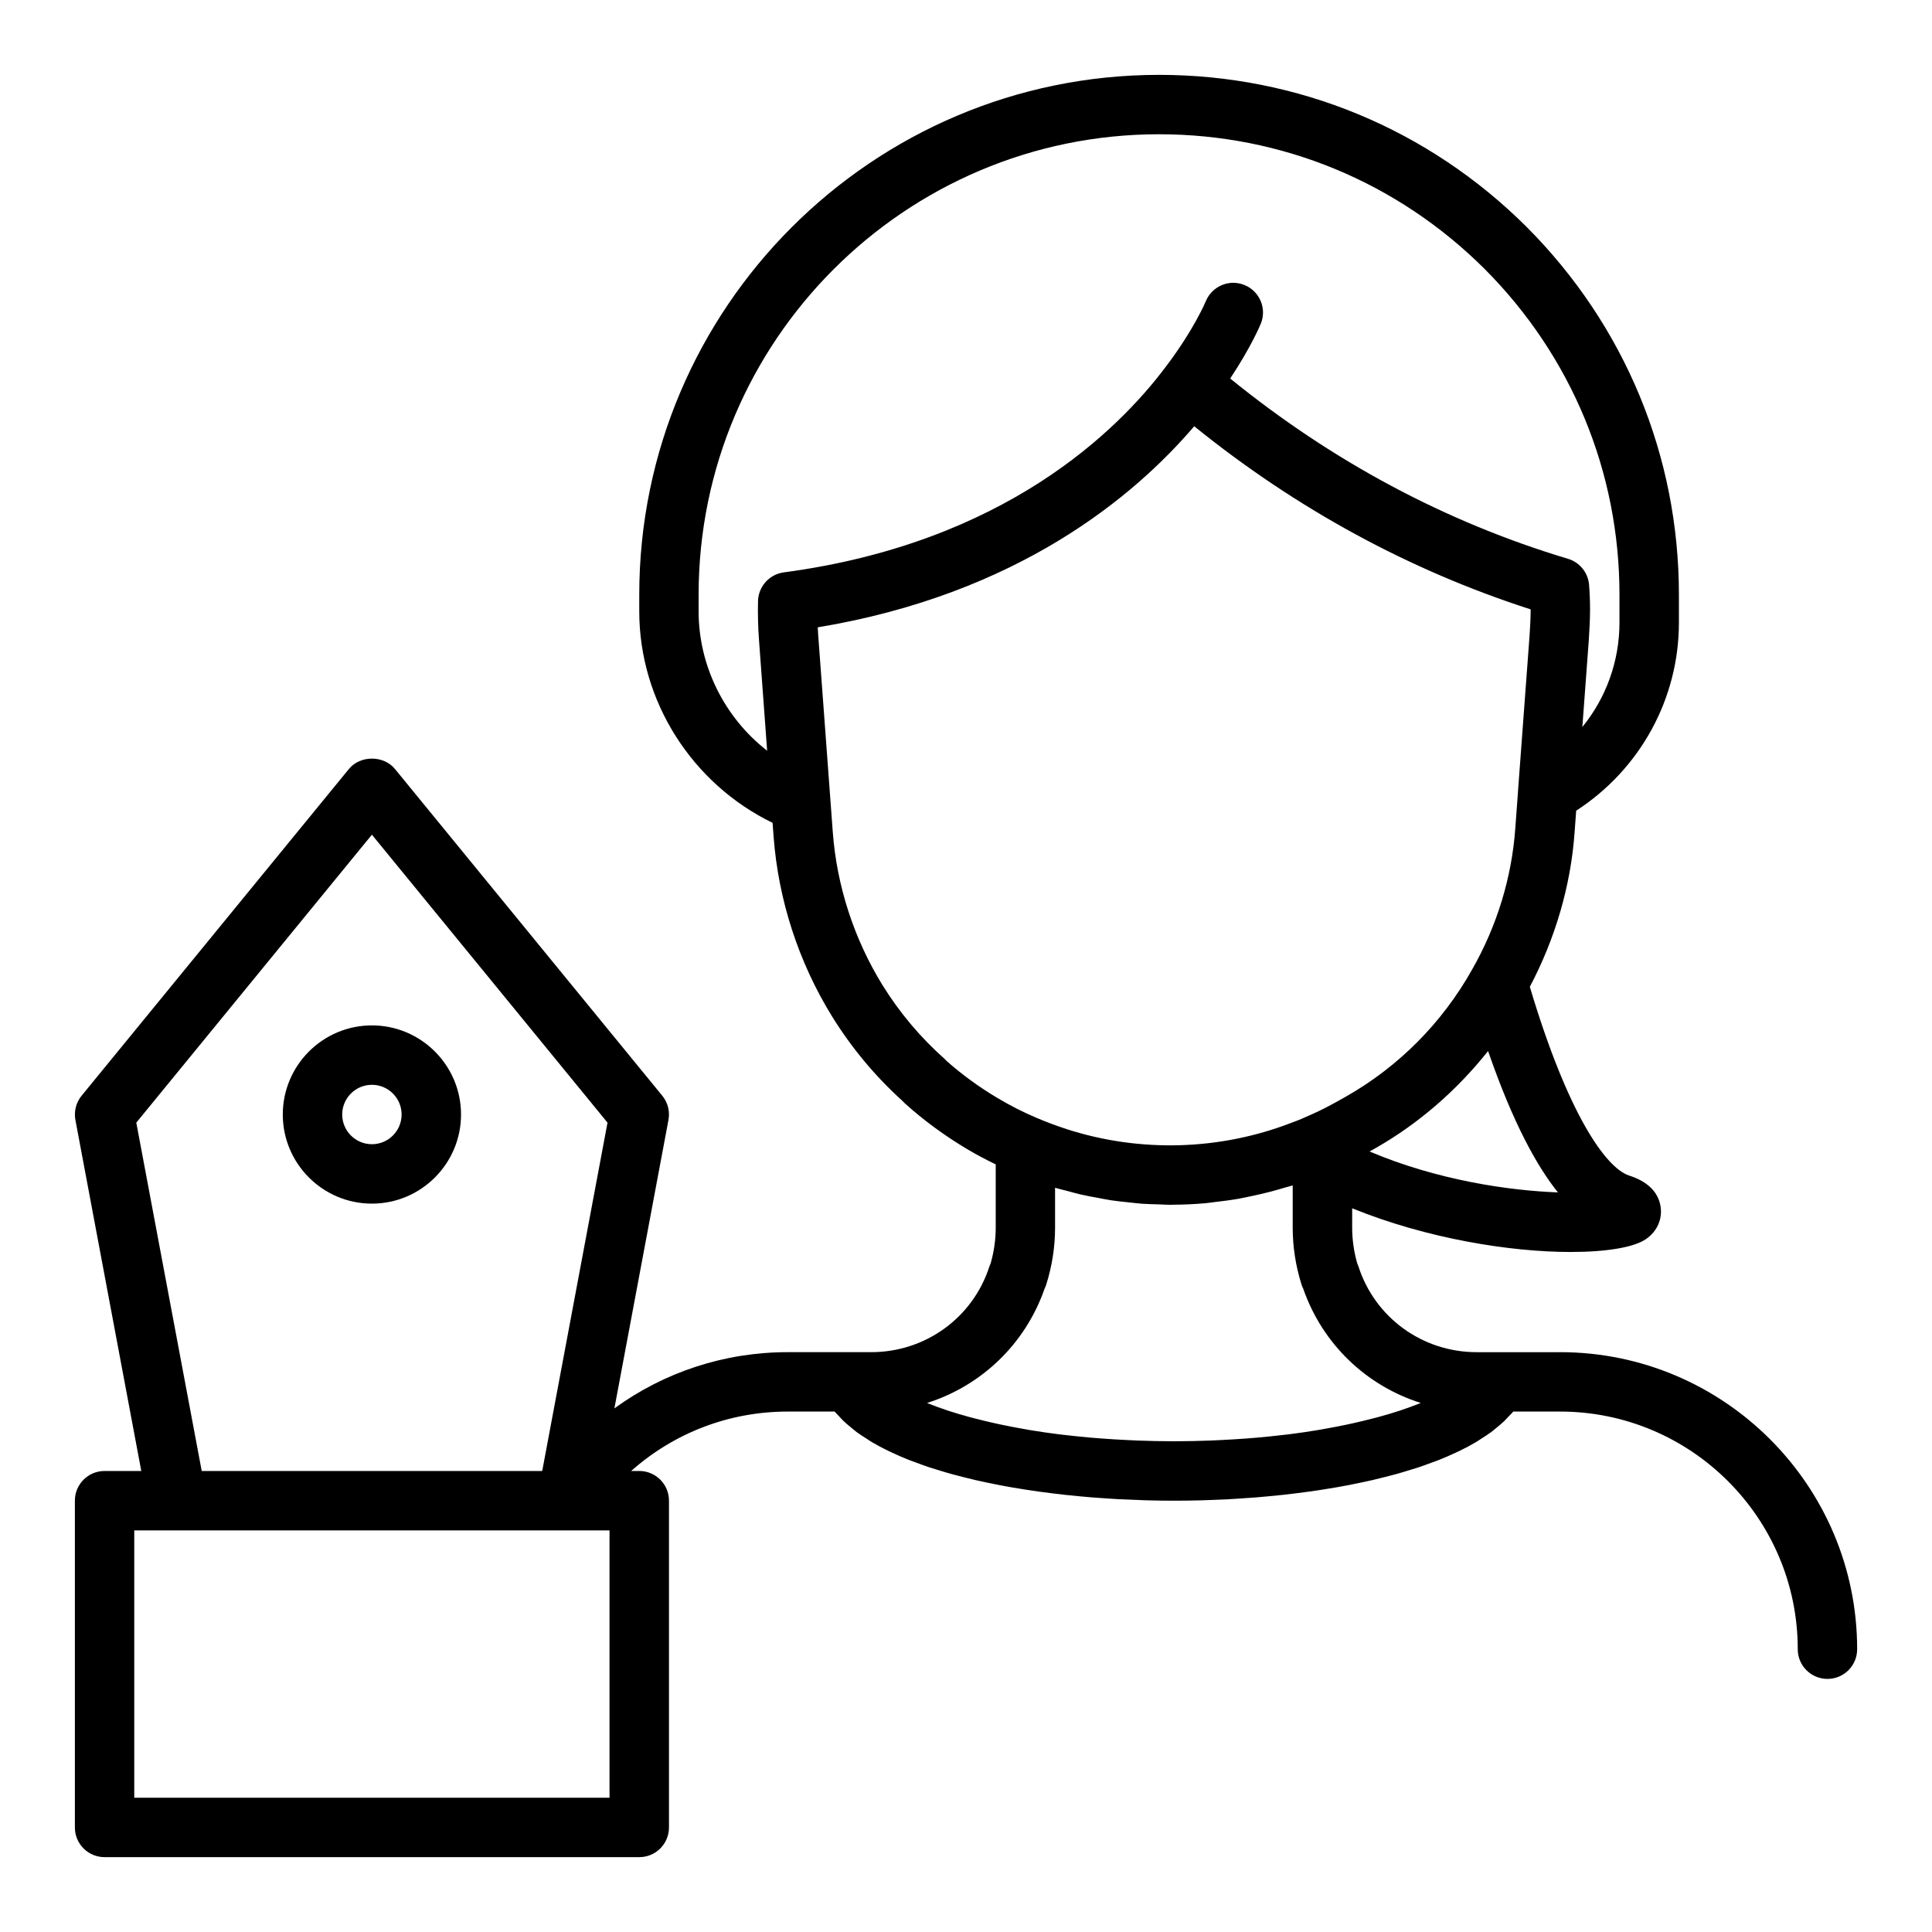
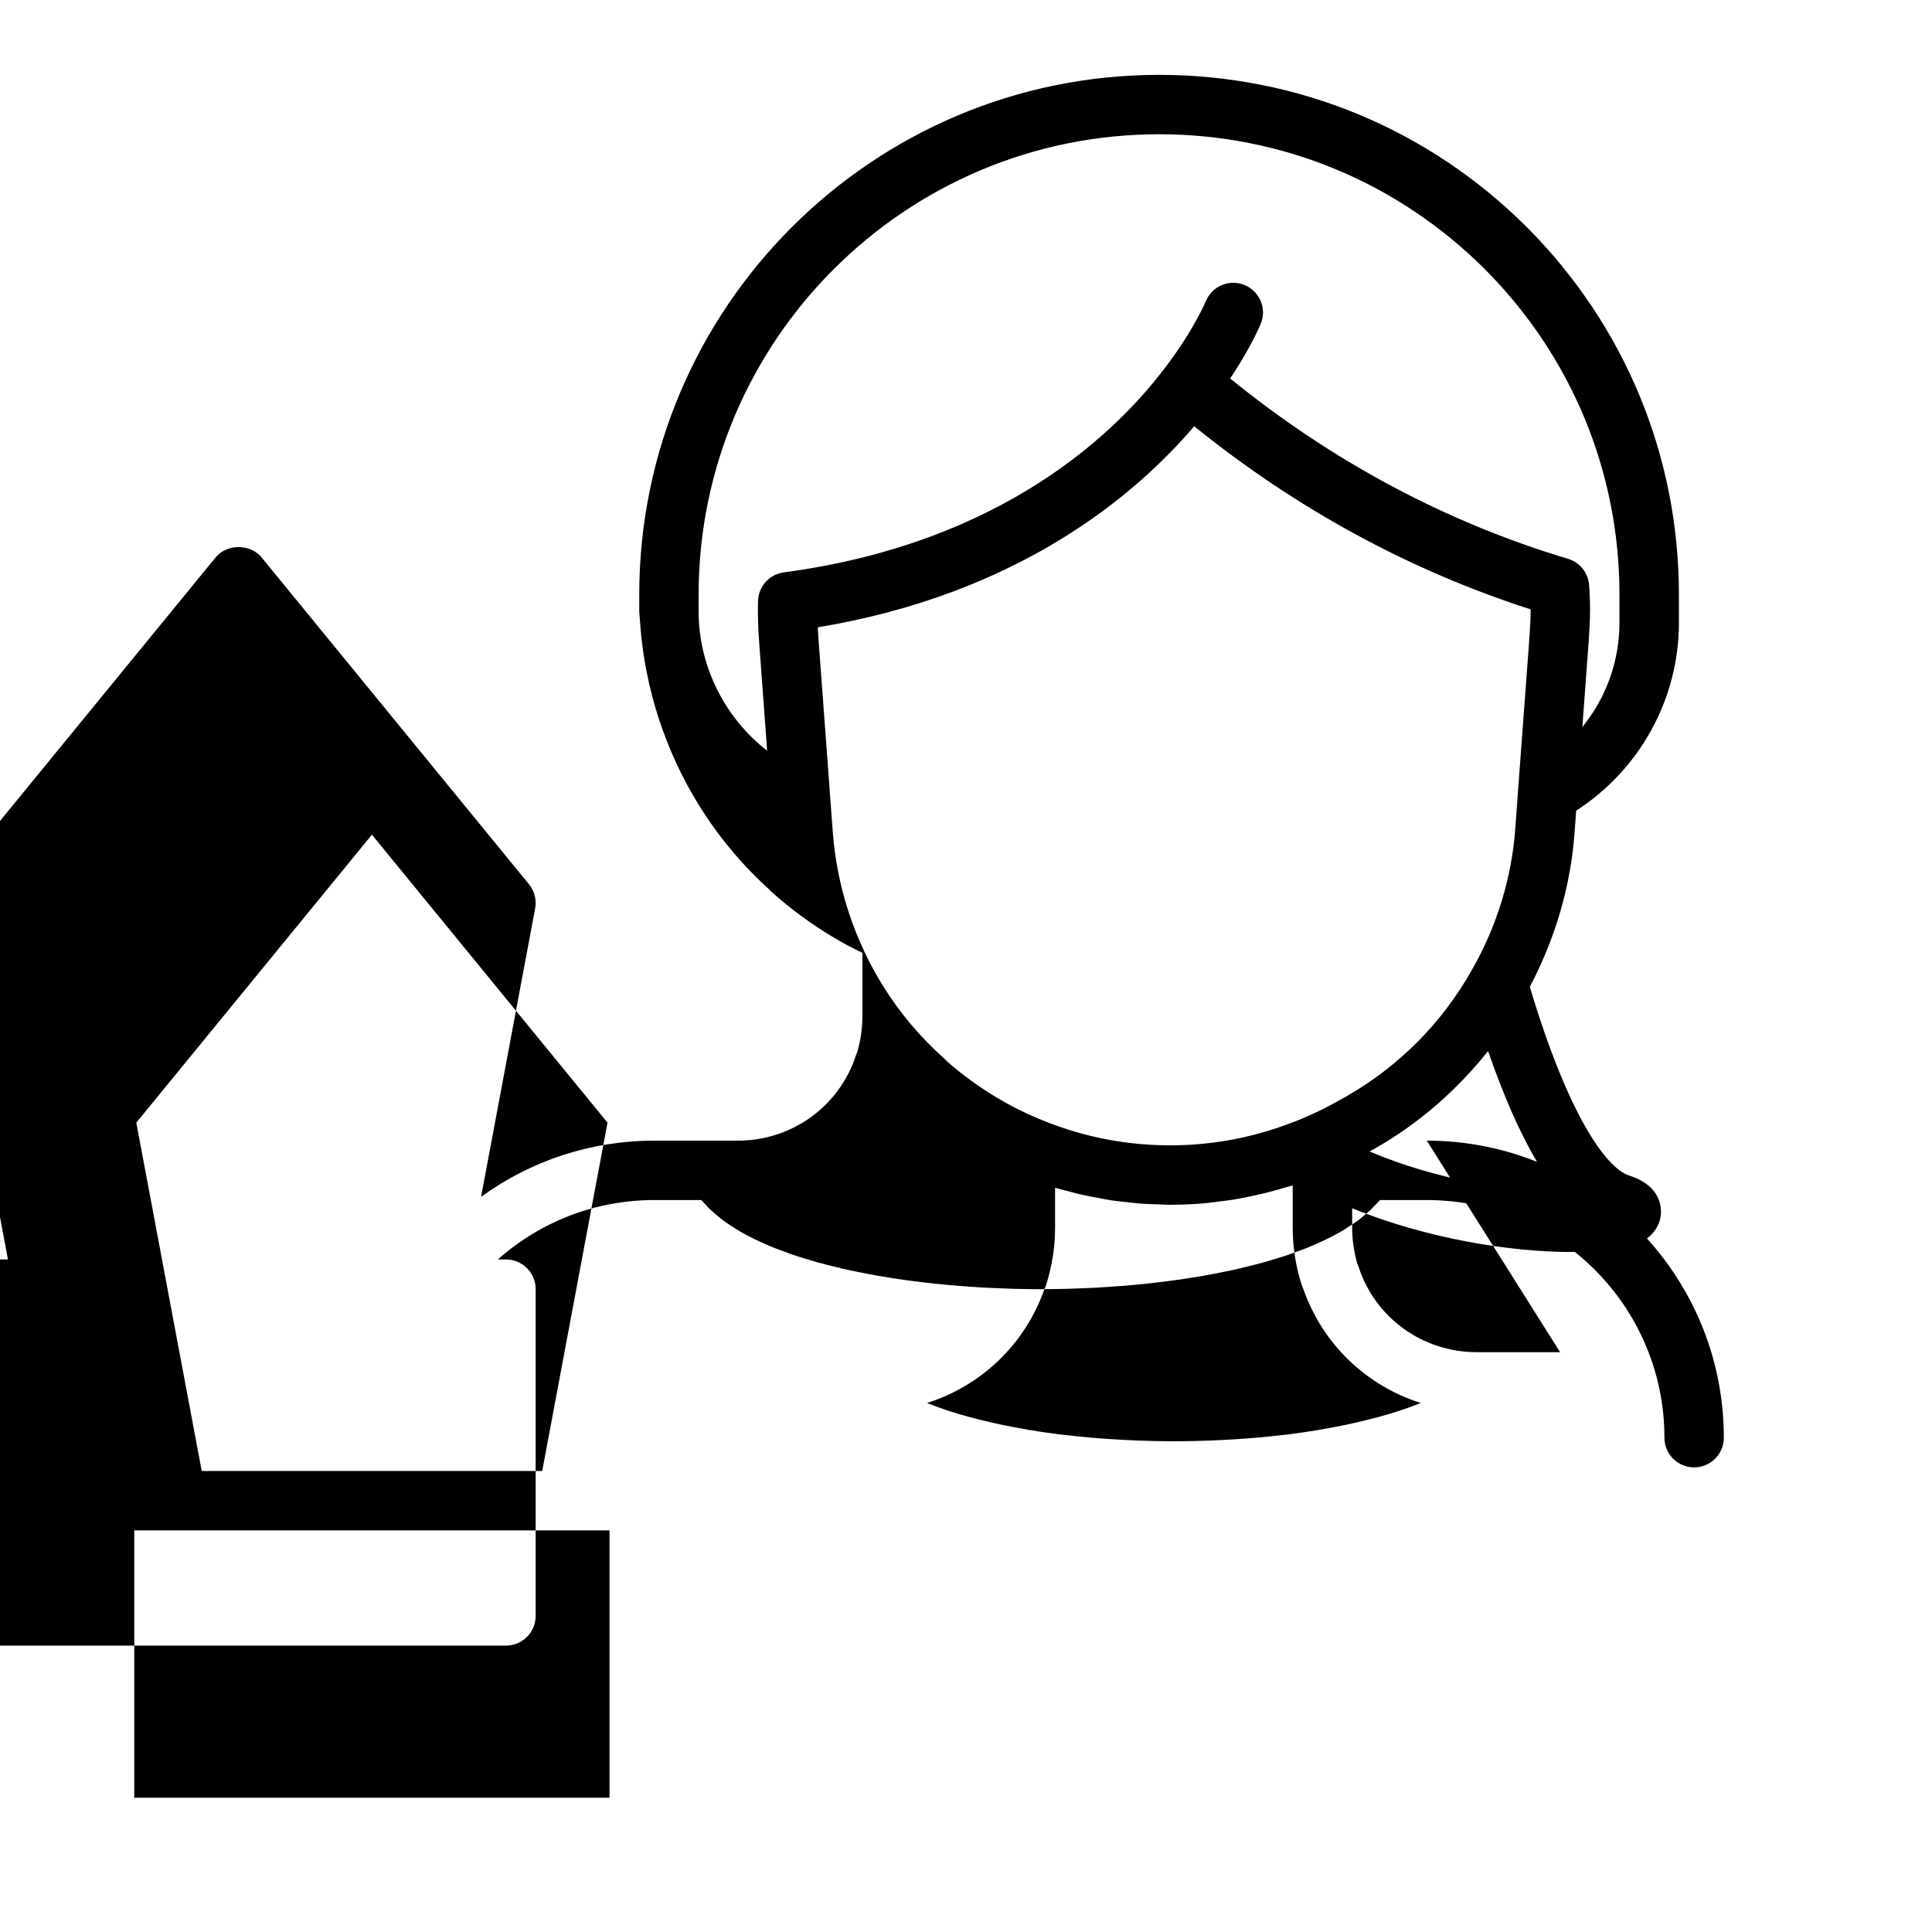
<svg xmlns="http://www.w3.org/2000/svg" fill="#000000" width="800px" height="800px" version="1.1" viewBox="144 144 512 512">
  <g>
-     <path d="m242.56 415.74c-13.023 0-23.617 10.594-23.617 23.617s10.594 23.617 23.617 23.617c13.023 0 23.617-10.594 23.617-23.617s-10.594-23.617-23.617-23.617zm0 31.488c-4.344 0-7.871-3.527-7.871-7.871s3.527-7.871 7.871-7.871 7.871 3.527 7.871 7.871-3.527 7.871-7.871 7.871z" />
-     <path d="m557.44 502.34h-22.117c-14.359 0-26.945-9.133-31.32-22.723-0.102-0.293-0.207-0.578-0.332-0.852-0.887-3.102-1.332-6.269-1.332-9.414v-5.137c19.953 8.094 42.051 11.574 57.91 11.574 9.578 0 16.867-1.246 20.012-3.453 2.875-2.023 4.305-5.203 3.82-8.512-0.844-5.781-6.527-7.688-8.395-8.309-6.18-2.07-16.238-16.371-26.266-50 6.691-12.684 10.855-26.715 11.859-40.914l0.426-5.758c16.844-10.902 27.223-29.543 27.223-49.844v-7.398c0-36.742-14.32-71.344-40.336-97.441-26.09-26-60.691-40.32-97.422-40.32-75.961 0-137.76 61.801-137.76 137.76v4.41c0 23.914 14.062 45.727 35.332 56.055l0.27 3.652c1.254 16.777 6.606 33.25 15.492 47.648 5.172 8.34 11.445 15.867 18.641 22.371 0.207 0.23 0.422 0.453 0.652 0.668 5.027 4.519 10.395 8.465 16.422 12.078 2.519 1.504 5.086 2.84 7.656 4.09v16.777c0 3.144-0.445 6.305-1.328 9.402-0.129 0.277-0.238 0.57-0.34 0.859-4.375 13.594-16.961 22.727-31.32 22.727h-22.117c-16.793 0-32.707 5.281-45.949 14.895l14.324-76.418c0.43-2.281-0.168-4.644-1.637-6.434l-70.848-86.598c-3-3.652-9.195-3.652-12.191 0l-70.848 86.598c-1.469 1.793-2.066 4.152-1.637 6.434l17.457 93.012h-9.727c-4.352 0-7.871 3.519-7.871 7.871v86.594c0 4.352 3.519 7.871 7.871 7.871h141.7c4.352 0 7.871-3.519 7.871-7.871v-86.594c0-4.352-3.519-7.871-7.871-7.871h-2.152c11.449-10.145 26.012-15.746 41.512-15.746h12.406c0.344 0.422 0.777 0.812 1.156 1.223 0.41 0.445 0.801 0.891 1.25 1.32 0.617 0.59 1.309 1.156 2.004 1.723 0.48 0.395 0.934 0.797 1.449 1.18 0.805 0.594 1.691 1.152 2.574 1.715 0.496 0.316 0.953 0.648 1.477 0.957 1.312 0.773 2.711 1.512 4.168 2.223 0.379 0.184 0.77 0.363 1.152 0.543 1.398 0.652 2.832 1.289 4.34 1.887 0.672 0.27 1.398 0.512 2.09 0.77 1.141 0.422 2.277 0.848 3.473 1.246 0.809 0.266 1.652 0.512 2.481 0.766 1.145 0.352 2.289 0.703 3.477 1.031 0.895 0.246 1.82 0.477 2.734 0.711 1.176 0.301 2.352 0.598 3.559 0.875 0.965 0.223 1.945 0.43 2.93 0.637 1.211 0.258 2.426 0.504 3.664 0.742 1.008 0.191 2.023 0.375 3.043 0.551 1.266 0.219 2.535 0.43 3.82 0.625 1.027 0.16 2.055 0.312 3.094 0.457 1.312 0.184 2.637 0.352 3.965 0.516 1.035 0.125 2.066 0.254 3.109 0.367 1.379 0.148 2.762 0.281 4.152 0.41 1.012 0.094 2.016 0.191 3.027 0.27 1.465 0.117 2.93 0.211 4.398 0.305 0.949 0.059 1.895 0.129 2.844 0.18 1.625 0.086 3.246 0.145 4.871 0.199 0.797 0.027 1.598 0.07 2.394 0.09 2.434 0.066 4.844 0.102 7.234 0.102 2.391 0 4.801-0.035 7.215-0.098 0.797-0.02 1.598-0.062 2.394-0.09 1.625-0.059 3.246-0.113 4.871-0.199 0.949-0.051 1.895-0.121 2.844-0.18 1.469-0.094 2.938-0.188 4.398-0.305 1.016-0.082 2.019-0.18 3.027-0.27 1.391-0.129 2.773-0.258 4.152-0.41 1.043-0.113 2.074-0.242 3.109-0.367 1.332-0.164 2.652-0.332 3.965-0.516 1.039-0.145 2.066-0.301 3.094-0.457 1.285-0.199 2.555-0.406 3.82-0.625 1.023-0.18 2.039-0.359 3.043-0.551 1.238-0.234 2.453-0.484 3.664-0.742 0.984-0.207 1.965-0.418 2.93-0.637 1.207-0.277 2.383-0.574 3.559-0.875 0.918-0.234 1.84-0.465 2.734-0.711 1.188-0.328 2.332-0.68 3.477-1.031 0.828-0.254 1.676-0.5 2.481-0.766 1.195-0.395 2.332-0.82 3.473-1.246 0.695-0.258 1.418-0.5 2.09-0.77 1.508-0.602 2.945-1.234 4.34-1.887 0.387-0.18 0.777-0.359 1.152-0.543 1.457-0.711 2.856-1.449 4.168-2.223 0.52-0.309 0.977-0.641 1.477-0.957 0.883-0.562 1.77-1.125 2.574-1.715 0.516-0.383 0.969-0.785 1.449-1.18 0.691-0.566 1.383-1.129 2.004-1.723 0.449-0.43 0.84-0.879 1.25-1.32 0.398-0.414 0.832-0.805 1.176-1.227h12.406c34.723 0 62.977 28.25 62.977 62.977 0 4.352 3.519 7.871 7.871 7.871 4.352 0 7.871-3.519 7.871-7.871 0.004-43.402-35.312-78.719-78.719-78.719zm-377.32-60.824 62.438-76.316 62.438 76.312-17.305 92.316h-90.234zm125.41 178.9h-125.95v-70.848h114.41 0.027 11.512zm201.42-171.26 1.477-0.828c11.609-6.594 21.688-15.438 29.93-25.793 6.637 19.203 13.035 30.66 18.516 37.465-12.859-0.48-31.859-3.184-49.922-10.844zm-159.65-106.21c-11.199-8.715-18.16-22.34-18.16-36.938v-4.41c0-67.281 54.738-122.02 122.02-122.02 32.543 0 63.191 12.688 86.293 35.707 23.039 23.109 35.723 53.762 35.723 86.309v7.398c0 10.266-3.574 19.988-9.836 27.672l1.711-23.074c0.168-2.688 0.328-5.457 0.328-8.059 0-2.172-0.086-4.344-0.254-6.519-0.254-3.242-2.477-5.992-5.59-6.926-32.449-9.727-62.508-25.84-89.523-47.777 5.582-8.398 8.012-14.262 8.129-14.562 1.621-4.023-0.332-8.586-4.344-10.215-4.035-1.648-8.609 0.305-10.254 4.32-0.031 0.07-3.051 7.352-10.477 17.188-0.004 0.004-0.004 0.008-0.004 0.012-0.004 0.008-0.012 0.008-0.02 0.016-12.762 17.059-42.895 46.84-101.32 54.617-3.844 0.512-6.734 3.738-6.836 7.609-0.078 3.402 0 6.883 0.262 10.371zm47.656 82.312c-0.207-0.238-0.438-0.469-0.676-0.684-6.352-5.637-11.871-12.199-16.406-19.5-7.551-12.246-12.109-26.266-13.176-40.547l-3.852-52.02c-0.055-0.75-0.102-1.504-0.137-2.254 53.105-8.824 83.957-34.762 99.77-53.293 27.016 21.848 56.949 38.145 89.16 48.531v0.039c0 2.281-0.145 4.703-0.293 6.973l-3.066 41.25c-0.004 0.031 0.008 0.059 0.004 0.09l-0.711 9.621c-0.922 13.051-4.875 25.988-11.453 37.48-7.894 14.082-19.465 25.73-33.441 33.672l-1.945 1.09c-2.43 1.352-4.867 2.652-7.551 3.805-1.516 0.691-3.09 1.383-4.926 2.031-18.973 7.356-40.168 7.957-59.602 1.684-2.629-0.875-5.258-1.82-7.805-2.922-0.012-0.004-0.023-0.004-0.031-0.008-0.012-0.004-0.023-0.008-0.035-0.016-3.527-1.484-7.059-3.273-10.484-5.32-4.891-2.922-9.254-6.102-13.344-9.703zm25.867 60.266c0.176-0.359 0.332-0.746 0.453-1.137 1.547-4.922 2.328-9.98 2.328-15.039v-10.578c1.082 0.328 2.184 0.562 3.273 0.855 1.223 0.328 2.434 0.676 3.664 0.957 1.457 0.336 2.922 0.594 4.387 0.863 1.199 0.223 2.391 0.473 3.59 0.652 1.496 0.223 2.996 0.367 4.5 0.527 1.191 0.125 2.379 0.285 3.57 0.371 1.473 0.105 2.945 0.129 4.418 0.172 1.059 0.031 2.113 0.121 3.172 0.121 0.16 0 0.32-0.02 0.48-0.023 2.93-0.016 5.856-0.141 8.77-0.398 0.805-0.07 1.602-0.211 2.402-0.301 2.113-0.238 4.219-0.504 6.312-0.871 1.188-0.207 2.359-0.473 3.539-0.719 1.719-0.359 3.43-0.75 5.129-1.199 1.211-0.32 2.41-0.664 3.606-1.027 0.723-0.215 1.453-0.379 2.164-0.609v11.207c0 5.059 0.785 10.117 2.328 15.035 0.121 0.383 0.277 0.762 0.453 1.113 5.109 14.727 16.777 25.758 31.145 30.297-0.184 0.074-0.352 0.148-0.535 0.223-1.395 0.551-2.875 1.094-4.457 1.625-0.184 0.062-0.348 0.129-0.535 0.188-1.812 0.594-3.758 1.172-5.805 1.727-0.488 0.133-1.016 0.258-1.516 0.391-1.598 0.414-3.262 0.816-4.988 1.203-0.68 0.152-1.367 0.301-2.066 0.449-1.793 0.375-3.66 0.73-5.578 1.066-0.59 0.102-1.156 0.215-1.754 0.316-2.527 0.418-5.148 0.805-7.871 1.145-0.508 0.062-1.047 0.113-1.559 0.172-2.234 0.266-4.531 0.5-6.891 0.707-0.926 0.082-1.871 0.148-2.816 0.223-2.137 0.16-4.324 0.289-6.551 0.398-0.934 0.047-1.855 0.098-2.805 0.133-3.156 0.113-6.367 0.191-9.688 0.191-3.32 0-6.531-0.078-9.68-0.195-0.949-0.035-1.871-0.086-2.805-0.133-2.227-0.105-4.414-0.238-6.551-0.398-0.941-0.07-1.887-0.141-2.812-0.219-2.359-0.207-4.66-0.441-6.894-0.707-0.512-0.059-1.051-0.109-1.559-0.172-2.727-0.34-5.348-0.727-7.871-1.145-0.602-0.098-1.168-0.211-1.754-0.316-1.918-0.336-3.785-0.691-5.578-1.066-0.699-0.148-1.387-0.297-2.066-0.449-1.73-0.387-3.394-0.789-4.996-1.203-0.5-0.129-1.02-0.254-1.504-0.387-2.047-0.559-3.996-1.133-5.809-1.727-0.188-0.062-0.352-0.129-0.535-0.188-1.586-0.531-3.066-1.074-4.457-1.625-0.184-0.074-0.355-0.148-0.535-0.223 14.352-4.535 26.012-15.566 31.137-30.273z" />
+     <path d="m557.44 502.34h-22.117c-14.359 0-26.945-9.133-31.32-22.723-0.102-0.293-0.207-0.578-0.332-0.852-0.887-3.102-1.332-6.269-1.332-9.414v-5.137c19.953 8.094 42.051 11.574 57.91 11.574 9.578 0 16.867-1.246 20.012-3.453 2.875-2.023 4.305-5.203 3.82-8.512-0.844-5.781-6.527-7.688-8.395-8.309-6.18-2.07-16.238-16.371-26.266-50 6.691-12.684 10.855-26.715 11.859-40.914l0.426-5.758c16.844-10.902 27.223-29.543 27.223-49.844v-7.398c0-36.742-14.32-71.344-40.336-97.441-26.09-26-60.691-40.32-97.422-40.32-75.961 0-137.76 61.801-137.76 137.76v4.41l0.27 3.652c1.254 16.777 6.606 33.25 15.492 47.648 5.172 8.34 11.445 15.867 18.641 22.371 0.207 0.23 0.422 0.453 0.652 0.668 5.027 4.519 10.395 8.465 16.422 12.078 2.519 1.504 5.086 2.84 7.656 4.09v16.777c0 3.144-0.445 6.305-1.328 9.402-0.129 0.277-0.238 0.57-0.34 0.859-4.375 13.594-16.961 22.727-31.32 22.727h-22.117c-16.793 0-32.707 5.281-45.949 14.895l14.324-76.418c0.43-2.281-0.168-4.644-1.637-6.434l-70.848-86.598c-3-3.652-9.195-3.652-12.191 0l-70.848 86.598c-1.469 1.793-2.066 4.152-1.637 6.434l17.457 93.012h-9.727c-4.352 0-7.871 3.519-7.871 7.871v86.594c0 4.352 3.519 7.871 7.871 7.871h141.7c4.352 0 7.871-3.519 7.871-7.871v-86.594c0-4.352-3.519-7.871-7.871-7.871h-2.152c11.449-10.145 26.012-15.746 41.512-15.746h12.406c0.344 0.422 0.777 0.812 1.156 1.223 0.41 0.445 0.801 0.891 1.25 1.32 0.617 0.59 1.309 1.156 2.004 1.723 0.48 0.395 0.934 0.797 1.449 1.18 0.805 0.594 1.691 1.152 2.574 1.715 0.496 0.316 0.953 0.648 1.477 0.957 1.312 0.773 2.711 1.512 4.168 2.223 0.379 0.184 0.77 0.363 1.152 0.543 1.398 0.652 2.832 1.289 4.34 1.887 0.672 0.27 1.398 0.512 2.09 0.77 1.141 0.422 2.277 0.848 3.473 1.246 0.809 0.266 1.652 0.512 2.481 0.766 1.145 0.352 2.289 0.703 3.477 1.031 0.895 0.246 1.82 0.477 2.734 0.711 1.176 0.301 2.352 0.598 3.559 0.875 0.965 0.223 1.945 0.43 2.93 0.637 1.211 0.258 2.426 0.504 3.664 0.742 1.008 0.191 2.023 0.375 3.043 0.551 1.266 0.219 2.535 0.43 3.82 0.625 1.027 0.16 2.055 0.312 3.094 0.457 1.312 0.184 2.637 0.352 3.965 0.516 1.035 0.125 2.066 0.254 3.109 0.367 1.379 0.148 2.762 0.281 4.152 0.41 1.012 0.094 2.016 0.191 3.027 0.27 1.465 0.117 2.93 0.211 4.398 0.305 0.949 0.059 1.895 0.129 2.844 0.18 1.625 0.086 3.246 0.145 4.871 0.199 0.797 0.027 1.598 0.07 2.394 0.09 2.434 0.066 4.844 0.102 7.234 0.102 2.391 0 4.801-0.035 7.215-0.098 0.797-0.02 1.598-0.062 2.394-0.09 1.625-0.059 3.246-0.113 4.871-0.199 0.949-0.051 1.895-0.121 2.844-0.18 1.469-0.094 2.938-0.188 4.398-0.305 1.016-0.082 2.019-0.18 3.027-0.27 1.391-0.129 2.773-0.258 4.152-0.41 1.043-0.113 2.074-0.242 3.109-0.367 1.332-0.164 2.652-0.332 3.965-0.516 1.039-0.145 2.066-0.301 3.094-0.457 1.285-0.199 2.555-0.406 3.82-0.625 1.023-0.18 2.039-0.359 3.043-0.551 1.238-0.234 2.453-0.484 3.664-0.742 0.984-0.207 1.965-0.418 2.93-0.637 1.207-0.277 2.383-0.574 3.559-0.875 0.918-0.234 1.84-0.465 2.734-0.711 1.188-0.328 2.332-0.68 3.477-1.031 0.828-0.254 1.676-0.5 2.481-0.766 1.195-0.395 2.332-0.82 3.473-1.246 0.695-0.258 1.418-0.5 2.09-0.77 1.508-0.602 2.945-1.234 4.34-1.887 0.387-0.18 0.777-0.359 1.152-0.543 1.457-0.711 2.856-1.449 4.168-2.223 0.52-0.309 0.977-0.641 1.477-0.957 0.883-0.562 1.77-1.125 2.574-1.715 0.516-0.383 0.969-0.785 1.449-1.18 0.691-0.566 1.383-1.129 2.004-1.723 0.449-0.43 0.84-0.879 1.25-1.32 0.398-0.414 0.832-0.805 1.176-1.227h12.406c34.723 0 62.977 28.25 62.977 62.977 0 4.352 3.519 7.871 7.871 7.871 4.352 0 7.871-3.519 7.871-7.871 0.004-43.402-35.312-78.719-78.719-78.719zm-377.32-60.824 62.438-76.316 62.438 76.312-17.305 92.316h-90.234zm125.41 178.9h-125.95v-70.848h114.41 0.027 11.512zm201.42-171.26 1.477-0.828c11.609-6.594 21.688-15.438 29.93-25.793 6.637 19.203 13.035 30.66 18.516 37.465-12.859-0.48-31.859-3.184-49.922-10.844zm-159.65-106.21c-11.199-8.715-18.16-22.34-18.16-36.938v-4.41c0-67.281 54.738-122.02 122.02-122.02 32.543 0 63.191 12.688 86.293 35.707 23.039 23.109 35.723 53.762 35.723 86.309v7.398c0 10.266-3.574 19.988-9.836 27.672l1.711-23.074c0.168-2.688 0.328-5.457 0.328-8.059 0-2.172-0.086-4.344-0.254-6.519-0.254-3.242-2.477-5.992-5.59-6.926-32.449-9.727-62.508-25.84-89.523-47.777 5.582-8.398 8.012-14.262 8.129-14.562 1.621-4.023-0.332-8.586-4.344-10.215-4.035-1.648-8.609 0.305-10.254 4.32-0.031 0.07-3.051 7.352-10.477 17.188-0.004 0.004-0.004 0.008-0.004 0.012-0.004 0.008-0.012 0.008-0.02 0.016-12.762 17.059-42.895 46.84-101.32 54.617-3.844 0.512-6.734 3.738-6.836 7.609-0.078 3.402 0 6.883 0.262 10.371zm47.656 82.312c-0.207-0.238-0.438-0.469-0.676-0.684-6.352-5.637-11.871-12.199-16.406-19.5-7.551-12.246-12.109-26.266-13.176-40.547l-3.852-52.02c-0.055-0.75-0.102-1.504-0.137-2.254 53.105-8.824 83.957-34.762 99.77-53.293 27.016 21.848 56.949 38.145 89.16 48.531v0.039c0 2.281-0.145 4.703-0.293 6.973l-3.066 41.25c-0.004 0.031 0.008 0.059 0.004 0.09l-0.711 9.621c-0.922 13.051-4.875 25.988-11.453 37.48-7.894 14.082-19.465 25.73-33.441 33.672l-1.945 1.09c-2.43 1.352-4.867 2.652-7.551 3.805-1.516 0.691-3.09 1.383-4.926 2.031-18.973 7.356-40.168 7.957-59.602 1.684-2.629-0.875-5.258-1.82-7.805-2.922-0.012-0.004-0.023-0.004-0.031-0.008-0.012-0.004-0.023-0.008-0.035-0.016-3.527-1.484-7.059-3.273-10.484-5.32-4.891-2.922-9.254-6.102-13.344-9.703zm25.867 60.266c0.176-0.359 0.332-0.746 0.453-1.137 1.547-4.922 2.328-9.98 2.328-15.039v-10.578c1.082 0.328 2.184 0.562 3.273 0.855 1.223 0.328 2.434 0.676 3.664 0.957 1.457 0.336 2.922 0.594 4.387 0.863 1.199 0.223 2.391 0.473 3.59 0.652 1.496 0.223 2.996 0.367 4.5 0.527 1.191 0.125 2.379 0.285 3.57 0.371 1.473 0.105 2.945 0.129 4.418 0.172 1.059 0.031 2.113 0.121 3.172 0.121 0.16 0 0.32-0.02 0.48-0.023 2.93-0.016 5.856-0.141 8.77-0.398 0.805-0.07 1.602-0.211 2.402-0.301 2.113-0.238 4.219-0.504 6.312-0.871 1.188-0.207 2.359-0.473 3.539-0.719 1.719-0.359 3.43-0.75 5.129-1.199 1.211-0.32 2.41-0.664 3.606-1.027 0.723-0.215 1.453-0.379 2.164-0.609v11.207c0 5.059 0.785 10.117 2.328 15.035 0.121 0.383 0.277 0.762 0.453 1.113 5.109 14.727 16.777 25.758 31.145 30.297-0.184 0.074-0.352 0.148-0.535 0.223-1.395 0.551-2.875 1.094-4.457 1.625-0.184 0.062-0.348 0.129-0.535 0.188-1.812 0.594-3.758 1.172-5.805 1.727-0.488 0.133-1.016 0.258-1.516 0.391-1.598 0.414-3.262 0.816-4.988 1.203-0.68 0.152-1.367 0.301-2.066 0.449-1.793 0.375-3.66 0.73-5.578 1.066-0.59 0.102-1.156 0.215-1.754 0.316-2.527 0.418-5.148 0.805-7.871 1.145-0.508 0.062-1.047 0.113-1.559 0.172-2.234 0.266-4.531 0.5-6.891 0.707-0.926 0.082-1.871 0.148-2.816 0.223-2.137 0.16-4.324 0.289-6.551 0.398-0.934 0.047-1.855 0.098-2.805 0.133-3.156 0.113-6.367 0.191-9.688 0.191-3.32 0-6.531-0.078-9.68-0.195-0.949-0.035-1.871-0.086-2.805-0.133-2.227-0.105-4.414-0.238-6.551-0.398-0.941-0.07-1.887-0.141-2.812-0.219-2.359-0.207-4.66-0.441-6.894-0.707-0.512-0.059-1.051-0.109-1.559-0.172-2.727-0.34-5.348-0.727-7.871-1.145-0.602-0.098-1.168-0.211-1.754-0.316-1.918-0.336-3.785-0.691-5.578-1.066-0.699-0.148-1.387-0.297-2.066-0.449-1.73-0.387-3.394-0.789-4.996-1.203-0.5-0.129-1.02-0.254-1.504-0.387-2.047-0.559-3.996-1.133-5.809-1.727-0.188-0.062-0.352-0.129-0.535-0.188-1.586-0.531-3.066-1.074-4.457-1.625-0.184-0.074-0.355-0.148-0.535-0.223 14.352-4.535 26.012-15.566 31.137-30.273z" />
  </g>
</svg>